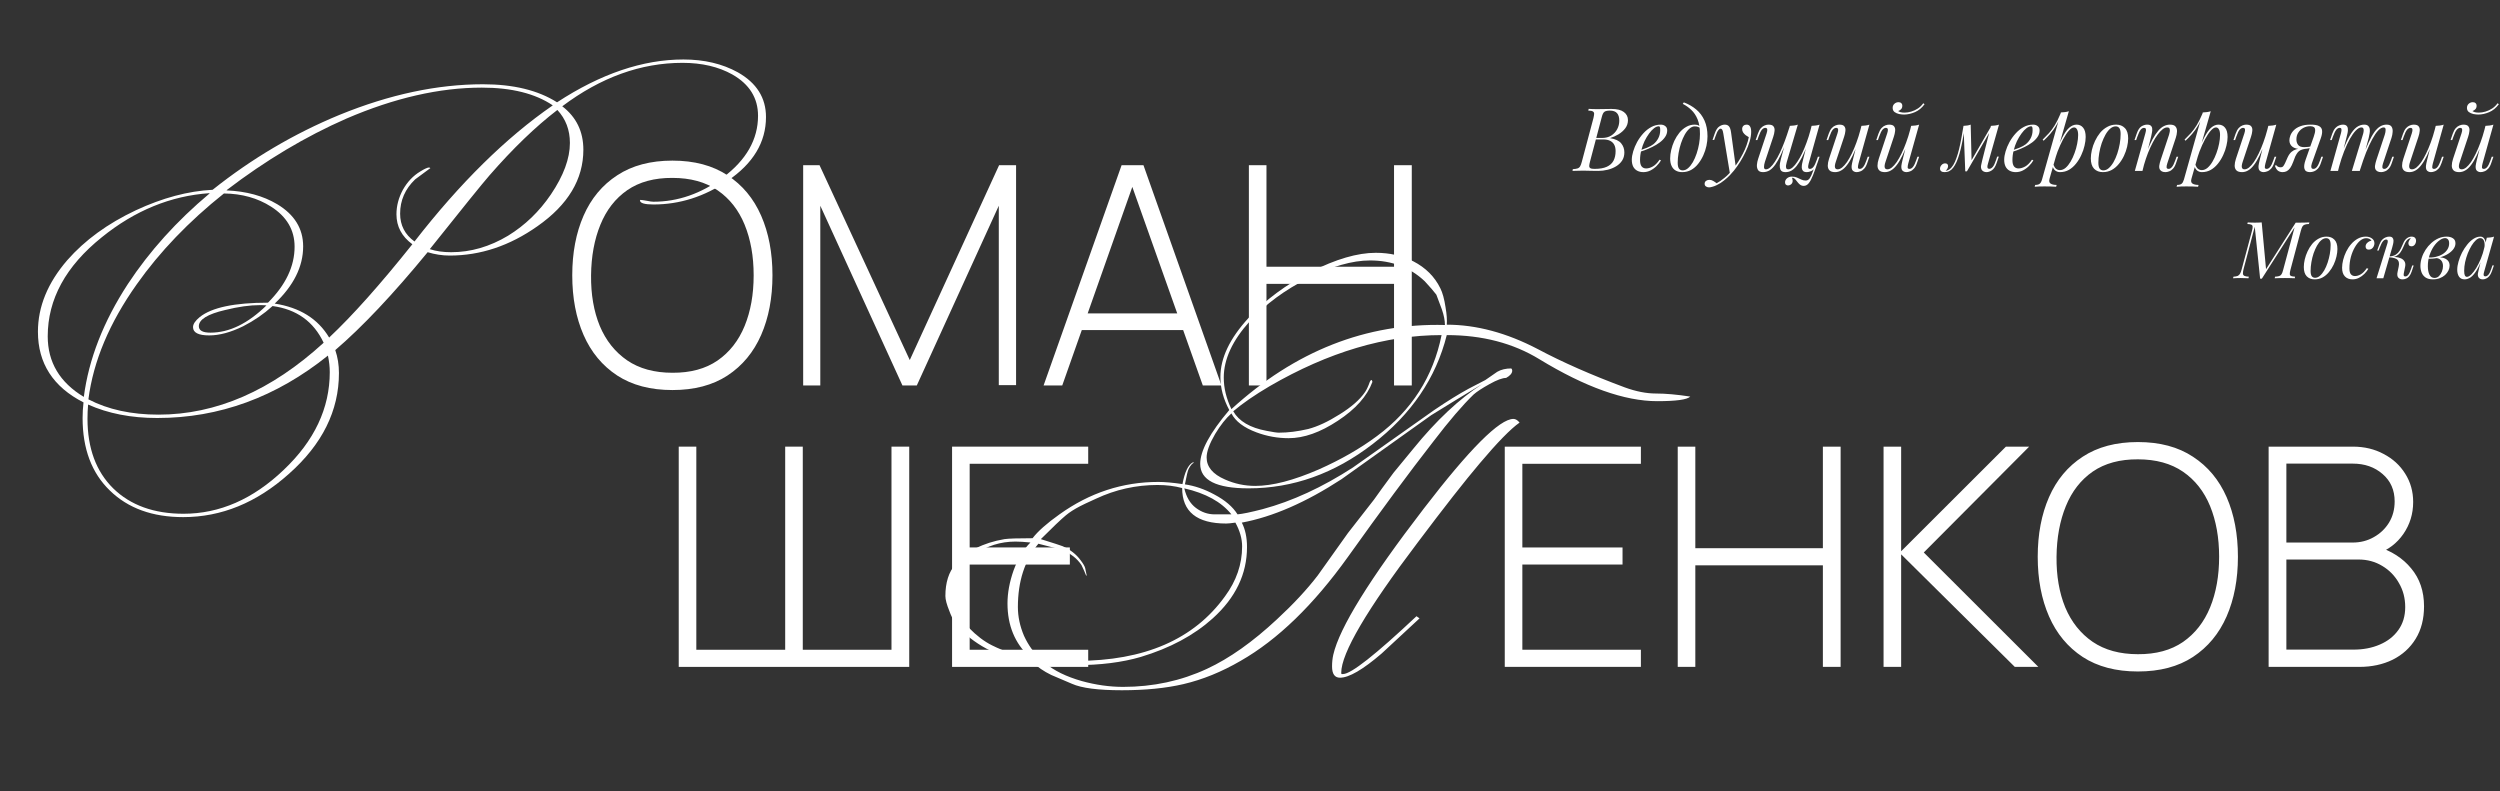
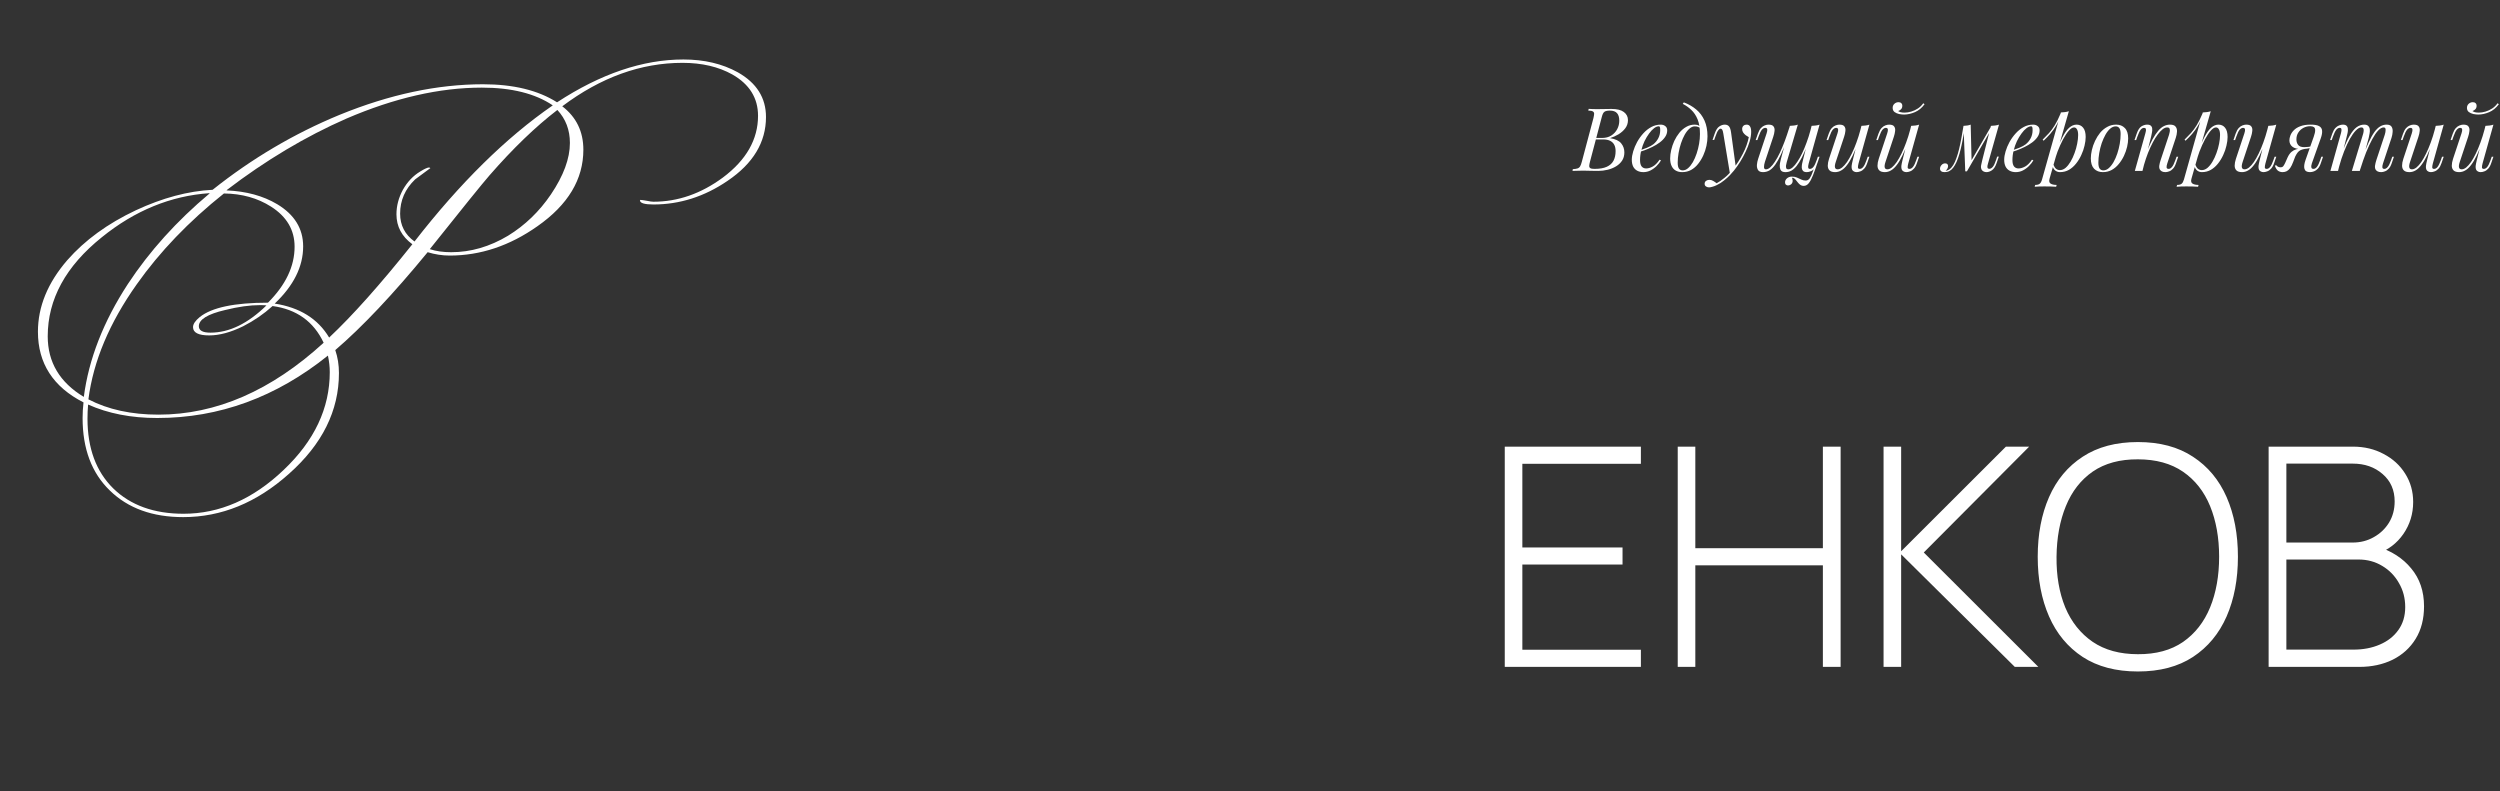
<svg xmlns="http://www.w3.org/2000/svg" width="1141" height="361" viewBox="0 0 1141 361" fill="none">
  <rect x="0" y="0" width="1141" height="361" fill="#333333" stroke="none" />
  <path d="M735.48 49.72C738.013 49.72 739.893 50.187 741.12 51.12C742.373 52.053 743 53.293 743 54.84C743 56.2 742.6 57.427 741.8 58.52C741 59.587 739.973 60.507 738.72 61.28C737.467 62.027 736.16 62.613 734.8 63.04C737.253 63.44 738.96 64.24 739.92 65.44C740.88 66.613 741.36 67.987 741.36 69.56C741.36 71 741.013 72.253 740.32 73.32C739.627 74.36 738.707 75.227 737.56 75.92C736.413 76.613 735.133 77.133 733.72 77.48C732.307 77.827 730.88 78 729.44 78C728.427 78 727.373 77.987 726.28 77.96C725.187 77.907 723.947 77.88 722.56 77.88C721.947 77.88 721.333 77.893 720.72 77.92C720.107 77.92 719.533 77.933 719 77.96C718.493 77.96 718.053 77.973 717.68 78L717.84 77.2C718.747 77.147 719.453 77.04 719.96 76.88C720.467 76.72 720.867 76.4 721.16 75.92C721.453 75.44 721.72 74.72 721.96 73.76L727.24 53.92C727.427 53.12 727.533 52.48 727.56 52C727.587 51.493 727.4 51.12 727 50.88C726.627 50.613 725.92 50.48 724.88 50.48L725.08 49.68C725.453 49.707 725.893 49.733 726.4 49.76C726.907 49.76 727.453 49.773 728.04 49.8C728.653 49.8 729.253 49.8 729.84 49.8C730.773 49.8 731.693 49.787 732.6 49.76C733.533 49.733 734.493 49.72 735.48 49.72ZM727.88 63.64L728.04 62.96H731.16C732.787 62.96 734.187 62.6 735.36 61.88C736.533 61.133 737.44 60.16 738.08 58.96C738.72 57.76 739.04 56.48 739.04 55.12C739.04 53.547 738.693 52.387 738 51.64C737.333 50.867 736.24 50.48 734.72 50.48C733.547 50.48 732.72 50.667 732.24 51.04C731.76 51.387 731.373 52.147 731.08 53.32L725.68 73.76C725.467 74.56 725.347 75.213 725.32 75.72C725.32 76.2 725.493 76.547 725.84 76.76C726.187 76.973 726.813 77.08 727.72 77.08C730.067 77.08 731.933 76.76 733.32 76.12C734.733 75.48 735.76 74.56 736.4 73.36C737.04 72.133 737.36 70.667 737.36 68.96C737.36 67.84 737.16 66.893 736.76 66.12C736.36 65.32 735.733 64.707 734.88 64.28C734.053 63.853 732.973 63.64 731.64 63.64H727.88ZM747.633 68.92C749.127 68.413 750.473 67.92 751.673 67.44C752.9 66.933 753.873 66.4 754.593 65.84C755.553 65.067 756.313 64.133 756.873 63.04C757.433 61.947 757.713 60.747 757.713 59.44C757.713 58.667 757.66 58.173 757.553 57.96C757.447 57.747 757.287 57.64 757.073 57.64C756.407 57.64 755.687 57.933 754.913 58.52C754.14 59.107 753.38 59.92 752.633 60.96C751.887 61.973 751.193 63.133 750.553 64.44C749.94 65.747 749.447 67.147 749.073 68.64C748.7 70.107 748.513 71.573 748.513 73.04C748.513 74.4 748.767 75.387 749.273 76C749.78 76.587 750.447 76.88 751.273 76.88C752.233 76.88 753.247 76.587 754.313 76C755.38 75.413 756.42 74.373 757.433 72.88L758.073 73.2C757.567 74.08 756.9 74.933 756.073 75.76C755.247 76.587 754.313 77.267 753.273 77.8C752.26 78.307 751.18 78.56 750.033 78.56C748.967 78.56 748.033 78.347 747.233 77.92C746.433 77.493 745.82 76.867 745.393 76.04C744.967 75.187 744.753 74.147 744.753 72.92C744.753 71.773 744.967 70.493 745.393 69.08C745.82 67.64 746.42 66.213 747.193 64.8C747.993 63.36 748.94 62.04 750.033 60.84C751.127 59.64 752.34 58.68 753.673 57.96C755.007 57.24 756.433 56.88 757.953 56.88C758.78 56.88 759.473 57.107 760.033 57.56C760.62 57.987 760.913 58.64 760.913 59.52C760.913 60.587 760.593 61.587 759.953 62.52C759.34 63.427 758.513 64.267 757.473 65.04C756.46 65.787 755.353 66.453 754.153 67.04C752.953 67.627 751.78 68.133 750.633 68.56C749.487 68.987 748.473 69.333 747.593 69.6L747.633 68.92ZM775.862 61.16C775.862 58.467 775.502 56.24 774.782 54.48C774.062 52.72 773.102 51.28 771.902 50.16C770.729 49.04 769.435 48.12 768.022 47.4L768.502 46.72C770.635 47.52 772.515 48.6 774.142 49.96C775.769 51.32 777.035 53.013 777.942 55.04C778.849 57.067 779.302 59.467 779.302 62.24C779.302 63.6 779.142 65.04 778.822 66.56C778.502 68.053 778.022 69.507 777.382 70.92C776.742 72.333 775.955 73.627 775.022 74.8C774.115 75.947 773.049 76.867 771.822 77.56C770.595 78.227 769.235 78.56 767.742 78.56C766.649 78.56 765.689 78.333 764.862 77.88C764.035 77.427 763.395 76.733 762.942 75.8C762.489 74.867 762.262 73.693 762.262 72.28C762.262 71.107 762.422 69.827 762.742 68.44C763.062 67.053 763.529 65.68 764.142 64.32C764.782 62.96 765.555 61.72 766.462 60.6C767.369 59.48 768.409 58.587 769.582 57.92C770.755 57.227 772.049 56.88 773.462 56.88C774.315 56.88 774.955 57.04 775.382 57.36C775.809 57.653 776.155 57.947 776.422 58.24L776.142 58.72C775.875 58.373 775.529 58.12 775.102 57.96C774.702 57.773 774.155 57.68 773.462 57.68C772.635 57.68 771.835 58.027 771.062 58.72C770.289 59.387 769.569 60.307 768.902 61.48C768.262 62.627 767.702 63.92 767.222 65.36C766.742 66.8 766.369 68.293 766.102 69.84C765.835 71.387 765.702 72.867 765.702 74.28C765.702 75.48 765.889 76.36 766.262 76.92C766.662 77.48 767.235 77.76 767.982 77.76C768.835 77.76 769.649 77.427 770.422 76.76C771.222 76.067 771.955 75.147 772.622 74C773.289 72.827 773.862 71.52 774.342 70.08C774.822 68.64 775.195 67.16 775.462 65.64C775.729 64.093 775.862 62.6 775.862 61.16ZM792.234 76.4L789.554 79.32L786.514 60.92C786.381 60.093 786.221 59.52 786.034 59.2C785.847 58.88 785.581 58.72 785.234 58.72C784.941 58.72 784.607 58.96 784.234 59.44C783.861 59.893 783.407 60.88 782.874 62.4L782.354 63.88H781.594L782.594 60.96C783.154 59.333 783.847 58.253 784.674 57.72C785.501 57.16 786.341 56.88 787.194 56.88C788.021 56.88 788.661 57.147 789.114 57.68C789.567 58.187 789.887 59.147 790.074 60.56L792.234 76.4ZM783.474 83.64C784.621 83.027 785.834 82.187 787.114 81.12C788.421 80.08 789.767 78.667 791.154 76.88C792.727 74.88 794.154 72.64 795.434 70.16C796.741 67.653 797.647 65.133 798.154 62.6C797.727 62.36 797.261 62.067 796.754 61.72C796.274 61.347 795.874 60.92 795.554 60.44C795.234 59.933 795.087 59.373 795.114 58.76C795.167 58.147 795.381 57.68 795.754 57.36C796.127 57.04 796.594 56.88 797.154 56.88C797.874 56.88 798.394 57.16 798.714 57.72C799.061 58.253 799.234 59.053 799.234 60.12C799.234 61.48 799.007 62.947 798.554 64.52C798.101 66.067 797.487 67.64 796.714 69.24C795.967 70.84 795.127 72.387 794.194 73.88C793.261 75.347 792.314 76.68 791.354 77.88C790.927 78.413 790.341 79.08 789.594 79.88C788.847 80.68 787.954 81.493 786.914 82.32C785.901 83.173 784.754 83.907 783.474 84.52C782.674 84.893 781.981 85.147 781.394 85.28C780.834 85.44 780.367 85.52 779.994 85.52C779.461 85.52 778.994 85.373 778.594 85.08C778.194 84.813 777.994 84.413 777.994 83.88C777.994 83.293 778.221 82.84 778.674 82.52C779.101 82.227 779.594 82.08 780.154 82.08C780.767 82.08 781.341 82.24 781.874 82.56C782.434 82.88 782.967 83.24 783.474 83.64ZM817.852 81.12C817.905 81.28 817.972 81.48 818.052 81.72C818.132 81.96 818.172 82.213 818.172 82.48C818.172 83.173 817.945 83.707 817.492 84.08C817.039 84.453 816.545 84.64 816.012 84.64C815.665 84.64 815.359 84.52 815.092 84.28C814.825 84.067 814.692 83.707 814.692 83.2C814.692 82.533 814.985 81.933 815.572 81.4C816.185 80.867 816.945 80.6 817.852 80.6C818.732 80.6 819.492 80.747 820.132 81.04C820.799 81.333 821.439 81.627 822.052 81.92C822.665 82.24 823.359 82.4 824.132 82.4C824.905 82.4 825.532 82.027 826.012 81.28C826.492 80.56 826.959 79.533 827.412 78.2C827.865 76.893 828.439 75.347 829.132 73.56L829.612 73.92C828.812 76.347 828.092 78.373 827.452 80C826.812 81.627 826.159 82.84 825.492 83.64C824.852 84.44 824.079 84.84 823.172 84.84C822.639 84.84 822.172 84.707 821.772 84.44C821.399 84.2 821.052 83.893 820.732 83.52C820.439 83.173 820.145 82.813 819.852 82.44C819.585 82.067 819.292 81.747 818.972 81.48C818.652 81.24 818.279 81.12 817.852 81.12ZM815.732 63.36C814.692 66.133 813.732 68.493 812.852 70.44C811.972 72.36 811.105 73.92 810.252 75.12C809.399 76.32 808.519 77.2 807.612 77.76C806.705 78.293 805.719 78.56 804.652 78.56C803.532 78.56 802.772 78.24 802.372 77.6C801.972 76.96 801.799 76.173 801.852 75.24C801.932 74.307 802.119 73.4 802.412 72.52L806.292 60.84C806.559 60.013 806.652 59.4 806.572 59C806.492 58.573 806.185 58.36 805.652 58.36C805.145 58.36 804.639 58.64 804.132 59.2C803.652 59.76 803.132 60.84 802.572 62.44L802.052 63.92H801.292L802.292 61C802.692 59.88 803.159 59.027 803.692 58.44C804.252 57.853 804.825 57.453 805.412 57.24C806.025 57 806.599 56.88 807.132 56.88C808.305 56.88 809.079 57.16 809.452 57.72C809.852 58.253 809.999 58.947 809.892 59.8C809.812 60.653 809.612 61.547 809.292 62.48L805.492 73.92C805.225 74.747 805.092 75.52 805.092 76.24C805.092 76.933 805.385 77.28 805.972 77.28C806.612 77.28 807.279 76.973 807.972 76.36C808.665 75.747 809.372 74.88 810.092 73.76C810.839 72.64 811.585 71.293 812.332 69.72C813.079 68.147 813.812 66.4 814.532 64.48C815.252 62.533 815.959 60.453 816.652 58.24L815.732 63.36ZM815.492 73.92C815.332 74.453 815.212 74.987 815.132 75.52C815.079 76.027 815.119 76.453 815.252 76.8C815.412 77.12 815.732 77.28 816.212 77.28C816.825 77.28 817.479 76.987 818.172 76.4C818.865 75.787 819.572 74.933 820.292 73.84C821.039 72.747 821.772 71.453 822.492 69.96C823.212 68.467 823.892 66.827 824.532 65.04C825.199 63.253 825.799 61.36 826.332 59.36L825.012 65.76C824.105 68.16 823.239 70.173 822.412 71.8C821.585 73.427 820.772 74.747 819.972 75.76C819.172 76.747 818.359 77.467 817.532 77.92C816.705 78.347 815.825 78.56 814.892 78.56C814.039 78.56 813.412 78.373 813.012 78C812.639 77.6 812.412 77.093 812.332 76.48C812.252 75.867 812.265 75.213 812.372 74.52C812.505 73.827 812.652 73.16 812.812 72.52L816.892 57.44C817.559 57.413 818.199 57.36 818.812 57.28C819.452 57.2 820.025 57.067 820.532 56.88L815.492 73.92ZM825.492 74.6C825.439 74.813 825.372 75.12 825.292 75.52C825.212 75.92 825.212 76.28 825.292 76.6C825.372 76.92 825.625 77.08 826.052 77.08C826.639 77.08 827.172 76.773 827.652 76.16C828.159 75.52 828.665 74.467 829.172 73L829.692 71.52H830.452L829.452 74.44C829.079 75.56 828.612 76.413 828.052 77C827.519 77.587 826.945 77.987 826.332 78.2C825.745 78.44 825.172 78.56 824.612 78.56C823.812 78.56 823.239 78.373 822.892 78C822.572 77.653 822.385 77.2 822.332 76.64C822.305 76.08 822.345 75.48 822.452 74.84C822.585 74.173 822.732 73.547 822.892 72.96L826.812 57.44C827.479 57.413 828.119 57.36 828.732 57.28C829.372 57.2 829.945 57.067 830.452 56.88L825.492 74.6ZM848.357 64.16C847.397 66.827 846.477 69.08 845.597 70.92C844.717 72.76 843.837 74.24 842.957 75.36C842.103 76.48 841.223 77.293 840.317 77.8C839.437 78.307 838.517 78.56 837.557 78.56C836.383 78.56 835.53 78.293 834.997 77.76C834.463 77.227 834.197 76.507 834.197 75.6C834.197 74.693 834.383 73.667 834.757 72.52L838.637 60.84C838.903 60.04 838.997 59.427 838.917 59C838.837 58.573 838.53 58.36 837.997 58.36C837.49 58.36 836.983 58.64 836.477 59.2C835.997 59.76 835.477 60.84 834.917 62.44L834.397 63.92H833.637L834.637 61C835.037 59.88 835.503 59.027 836.037 58.44C836.597 57.853 837.17 57.453 837.757 57.24C838.37 57 838.943 56.88 839.477 56.88C840.65 56.88 841.423 57.16 841.797 57.72C842.197 58.253 842.343 58.947 842.237 59.8C842.157 60.653 841.957 61.547 841.637 62.48L837.837 73.92C837.09 76.16 837.383 77.28 838.717 77.28C839.357 77.28 840.037 77 840.757 76.44C841.477 75.853 842.21 75.027 842.957 73.96C843.703 72.867 844.437 71.573 845.157 70.08C845.903 68.56 846.61 66.88 847.277 65.04C847.97 63.173 848.597 61.173 849.157 59.04L848.357 64.16ZM848.237 74.6C848.05 75.32 847.957 75.92 847.957 76.4C847.983 76.853 848.263 77.08 848.797 77.08C849.383 77.08 849.917 76.773 850.397 76.16C850.903 75.52 851.41 74.467 851.917 73L852.437 71.52H853.197L852.197 74.44C851.823 75.56 851.357 76.413 850.797 77C850.263 77.587 849.69 77.987 849.077 78.2C848.49 78.44 847.917 78.56 847.357 78.56C846.93 78.56 846.53 78.467 846.157 78.28C845.783 78.093 845.503 77.827 845.317 77.48C845.103 77.027 845.023 76.453 845.077 75.76C845.157 75.067 845.343 74.133 845.637 72.96L849.557 57.44C850.223 57.413 850.863 57.36 851.477 57.28C852.117 57.2 852.69 57.067 853.197 56.88L848.237 74.6ZM871.052 64.16C870.092 66.827 869.172 69.08 868.292 70.92C867.412 72.76 866.532 74.24 865.652 75.36C864.799 76.48 863.919 77.293 863.012 77.8C862.132 78.307 861.212 78.56 860.252 78.56C859.079 78.56 858.225 78.293 857.692 77.76C857.159 77.227 856.892 76.507 856.892 75.6C856.892 74.693 857.079 73.667 857.452 72.52L861.332 60.84C861.599 60.04 861.692 59.427 861.612 59C861.532 58.573 861.225 58.36 860.692 58.36C860.185 58.36 859.679 58.64 859.172 59.2C858.692 59.76 858.172 60.84 857.612 62.44L857.092 63.92H856.332L857.332 61C857.732 59.88 858.199 59.027 858.732 58.44C859.292 57.853 859.865 57.453 860.452 57.24C861.065 57 861.639 56.88 862.172 56.88C863.345 56.88 864.119 57.16 864.492 57.72C864.892 58.253 865.039 58.947 864.932 59.8C864.852 60.653 864.652 61.547 864.332 62.48L860.532 73.92C859.785 76.16 860.079 77.28 861.412 77.28C862.052 77.28 862.732 77 863.452 76.44C864.172 75.853 864.905 75.027 865.652 73.96C866.399 72.867 867.132 71.573 867.852 70.08C868.599 68.56 869.305 66.88 869.972 65.04C870.665 63.173 871.292 61.173 871.852 59.04L871.052 64.16ZM870.932 74.6C870.745 75.32 870.652 75.92 870.652 76.4C870.679 76.853 870.959 77.08 871.492 77.08C872.079 77.08 872.612 76.773 873.092 76.16C873.599 75.52 874.105 74.467 874.612 73L875.132 71.52H875.892L874.892 74.44C874.519 75.56 874.052 76.413 873.492 77C872.959 77.587 872.385 77.987 871.772 78.2C871.185 78.44 870.612 78.56 870.052 78.56C869.625 78.56 869.225 78.467 868.852 78.28C868.479 78.093 868.199 77.827 868.012 77.48C867.799 77.027 867.719 76.453 867.772 75.76C867.852 75.067 868.039 74.133 868.332 72.96L872.252 57.44C872.919 57.413 873.559 57.36 874.172 57.28C874.812 57.2 875.385 57.067 875.892 56.88L870.932 74.6ZM866.332 50.68C866.545 50.867 866.905 51.04 867.412 51.2C867.945 51.333 868.545 51.4 869.212 51.4C870.199 51.4 871.225 51.24 872.292 50.92C873.385 50.6 874.412 50.12 875.372 49.48C876.332 48.84 877.132 48.053 877.772 47.12L878.372 47.56C877.119 49.267 875.639 50.48 873.932 51.2C872.225 51.92 870.585 52.28 869.012 52.28C868.319 52.28 867.559 52.2 866.732 52.04C865.932 51.853 865.239 51.547 864.652 51.12C864.092 50.667 863.812 50.04 863.812 49.24C863.812 48.467 864.079 47.84 864.612 47.36C865.145 46.88 865.772 46.64 866.492 46.64C867.025 46.64 867.439 46.787 867.732 47.08C868.052 47.347 868.212 47.76 868.212 48.32C868.212 48.907 868.039 49.4 867.692 49.8C867.345 50.2 866.892 50.493 866.332 50.68ZM907.344 74.56C907.291 74.8 907.211 75.12 907.104 75.52C907.024 75.893 907.024 76.24 907.104 76.56C907.211 76.88 907.491 77.04 907.944 77.04C908.478 77.04 908.998 76.747 909.504 76.16C910.011 75.573 910.518 74.507 911.024 72.96L911.504 71.48H912.264L911.264 74.4C910.704 76.027 909.984 77.133 909.104 77.72C908.251 78.28 907.438 78.56 906.664 78.56C906.158 78.56 905.718 78.467 905.344 78.28C904.971 78.093 904.678 77.84 904.464 77.52C904.118 76.907 904.024 76.2 904.184 75.4C904.344 74.573 904.531 73.747 904.744 72.92L908.664 57.44C909.304 57.413 909.944 57.36 910.584 57.28C911.224 57.2 911.811 57.067 912.344 56.88L907.344 74.56ZM896.584 58.72C896.238 61.093 895.878 63.227 895.504 65.12C895.131 67.013 894.731 68.693 894.304 70.16C893.878 71.627 893.424 72.893 892.944 73.96C892.464 75 891.958 75.867 891.424 76.56C890.918 77.227 890.358 77.72 889.744 78.04C889.318 78.28 888.891 78.427 888.464 78.48C888.038 78.533 887.691 78.56 887.424 78.56C886.758 78.56 886.264 78.413 885.944 78.12C885.598 77.853 885.424 77.48 885.424 77C885.424 76.387 885.651 75.827 886.104 75.32C886.558 74.813 887.118 74.56 887.784 74.56C888.238 74.56 888.571 74.68 888.784 74.92C888.998 75.133 889.104 75.427 889.104 75.8C889.104 76.173 888.998 76.56 888.784 76.96C888.571 77.333 888.304 77.667 887.984 77.96C888.011 77.96 888.024 77.96 888.024 77.96C888.531 77.907 889.078 77.693 889.664 77.32C890.331 76.867 890.931 76.2 891.464 75.32C891.998 74.44 892.478 73.387 892.904 72.16C893.358 70.907 893.771 69.507 894.144 67.96C894.518 66.413 894.864 64.76 895.184 63C895.531 61.213 895.851 59.36 896.144 57.44L896.584 58.72ZM896.944 78.2L896.144 57.44C896.731 57.413 897.304 57.36 897.864 57.28C898.424 57.2 898.944 57.067 899.424 56.88L899.824 73.36L897.704 78.2H896.944ZM898.104 76.08L908.784 57.6L909.384 58.04L897.704 78.2L898.104 76.08ZM917.594 68.92C919.088 68.413 920.434 67.92 921.634 67.44C922.861 66.933 923.834 66.4 924.554 65.84C925.514 65.067 926.274 64.133 926.834 63.04C927.394 61.947 927.674 60.747 927.674 59.44C927.674 58.667 927.621 58.173 927.514 57.96C927.408 57.747 927.248 57.64 927.034 57.64C926.368 57.64 925.648 57.933 924.874 58.52C924.101 59.107 923.341 59.92 922.594 60.96C921.848 61.973 921.154 63.133 920.514 64.44C919.901 65.747 919.408 67.147 919.034 68.64C918.661 70.107 918.474 71.573 918.474 73.04C918.474 74.4 918.728 75.387 919.234 76C919.741 76.587 920.408 76.88 921.234 76.88C922.194 76.88 923.208 76.587 924.274 76C925.341 75.413 926.381 74.373 927.394 72.88L928.034 73.2C927.528 74.08 926.861 74.933 926.034 75.76C925.208 76.587 924.274 77.267 923.234 77.8C922.221 78.307 921.141 78.56 919.994 78.56C918.928 78.56 917.994 78.347 917.194 77.92C916.394 77.493 915.781 76.867 915.354 76.04C914.928 75.187 914.714 74.147 914.714 72.92C914.714 71.773 914.928 70.493 915.354 69.08C915.781 67.64 916.381 66.213 917.154 64.8C917.954 63.36 918.901 62.04 919.994 60.84C921.088 59.64 922.301 58.68 923.634 57.96C924.968 57.24 926.394 56.88 927.914 56.88C928.741 56.88 929.434 57.107 929.994 57.56C930.581 57.987 930.874 58.64 930.874 59.52C930.874 60.587 930.554 61.587 929.914 62.52C929.301 63.427 928.474 64.267 927.434 65.04C926.421 65.787 925.314 66.453 924.114 67.04C922.914 67.627 921.741 68.133 920.594 68.56C919.448 68.987 918.434 69.333 917.554 69.6L917.594 68.92ZM946.583 58.16C945.889 58.16 945.103 58.653 944.223 59.64C943.369 60.6 942.489 61.92 941.583 63.6C940.703 65.253 939.863 67.12 939.063 69.2C938.289 71.28 937.636 73.44 937.103 75.68L937.823 71.36C938.969 67.867 940.076 65.067 941.143 62.96C942.209 60.827 943.276 59.28 944.343 58.32C945.436 57.36 946.569 56.88 947.743 56.88C948.996 56.88 949.996 57.347 950.743 58.28C951.516 59.213 951.903 60.627 951.903 62.52C951.903 63.72 951.729 65.04 951.383 66.48C951.063 67.92 950.569 69.347 949.903 70.76C949.263 72.173 948.463 73.48 947.503 74.68C946.569 75.853 945.489 76.8 944.263 77.52C943.036 78.213 941.676 78.56 940.183 78.56C939.383 78.56 938.663 78.32 938.023 77.84C937.409 77.36 936.996 76.667 936.783 75.76L937.103 74.96C937.476 75.947 937.903 76.64 938.383 77.04C938.889 77.44 939.476 77.64 940.143 77.64C941.049 77.64 941.916 77.293 942.743 76.6C943.569 75.88 944.329 74.933 945.023 73.76C945.716 72.587 946.316 71.293 946.823 69.88C947.356 68.44 947.756 67.013 948.023 65.6C948.316 64.16 948.463 62.84 948.463 61.64C948.463 60.467 948.289 59.6 947.943 59.04C947.623 58.453 947.169 58.16 946.583 58.16ZM940.583 51.32C941.223 51.293 941.849 51.24 942.463 51.16C943.103 51.08 943.689 50.947 944.223 50.76L935.423 81.52C935.103 82.64 935.263 83.4 935.903 83.8C936.543 84.2 937.463 84.4 938.663 84.4L938.423 85.24C937.889 85.213 937.129 85.173 936.143 85.12C935.183 85.093 934.156 85.08 933.063 85.08C932.236 85.08 931.396 85.093 930.543 85.12C929.689 85.173 929.049 85.213 928.623 85.24L928.863 84.4C929.823 84.4 930.516 84.213 930.943 83.84C931.369 83.493 931.716 82.853 931.983 81.92L940.583 51.32ZM932.263 63.72C933.303 62.707 934.276 61.707 935.183 60.72C936.089 59.707 936.969 58.507 937.823 57.12C938.676 55.733 939.543 53.987 940.423 51.88L940.543 52.52C939.956 54.333 939.249 55.933 938.423 57.32C937.623 58.68 936.743 59.92 935.783 61.04C934.823 62.133 933.796 63.2 932.703 64.24L932.263 63.72ZM965.574 57.68C964.721 57.68 963.894 58.027 963.094 58.72C962.321 59.387 961.601 60.307 960.934 61.48C960.294 62.627 959.721 63.92 959.214 65.36C958.734 66.8 958.361 68.293 958.094 69.84C957.827 71.387 957.694 72.867 957.694 74.28C957.694 75.48 957.881 76.36 958.254 76.92C958.654 77.48 959.227 77.76 959.974 77.76C960.827 77.76 961.641 77.427 962.414 76.76C963.214 76.067 963.947 75.147 964.614 74C965.281 72.827 965.854 71.52 966.334 70.08C966.814 68.64 967.187 67.16 967.454 65.64C967.721 64.093 967.854 62.6 967.854 61.16C967.854 59.933 967.667 59.053 967.294 58.52C966.921 57.96 966.347 57.68 965.574 57.68ZM954.254 72.28C954.254 71.107 954.414 69.827 954.734 68.44C955.054 67.053 955.534 65.68 956.174 64.32C956.814 62.96 957.587 61.72 958.494 60.6C959.427 59.48 960.507 58.587 961.734 57.92C962.961 57.227 964.321 56.88 965.814 56.88C967.467 56.88 968.787 57.4 969.774 58.44C970.787 59.453 971.294 61.027 971.294 63.16C971.294 64.333 971.134 65.613 970.814 67C970.494 68.387 970.014 69.76 969.374 71.12C968.734 72.48 967.947 73.72 967.014 74.84C966.107 75.96 965.041 76.867 963.814 77.56C962.587 78.227 961.227 78.56 959.734 78.56C958.081 78.56 956.747 78.04 955.734 77C954.747 75.96 954.254 74.387 954.254 72.28ZM977.825 78H974.345L979.145 60.84C979.252 60.52 979.332 60.173 979.385 59.8C979.465 59.4 979.452 59.067 979.345 58.8C979.239 58.507 978.972 58.36 978.545 58.36C977.959 58.36 977.439 58.653 976.985 59.24C976.532 59.8 976.025 60.867 975.465 62.44L974.945 63.92H974.185L975.185 61C975.772 59.32 976.492 58.213 977.345 57.68C978.225 57.147 979.092 56.88 979.945 56.88C980.745 56.88 981.319 57.053 981.665 57.4C982.039 57.747 982.239 58.2 982.265 58.76C982.319 59.293 982.279 59.893 982.145 60.56C982.039 61.2 981.905 61.84 981.745 62.48L977.825 78ZM979.665 69.68C980.599 67.28 981.505 65.267 982.385 63.64C983.265 62.013 984.132 60.707 984.985 59.72C985.839 58.707 986.705 57.987 987.585 57.56C988.492 57.107 989.425 56.88 990.385 56.88C991.639 56.88 992.492 57.187 992.945 57.8C993.425 58.387 993.639 59.147 993.585 60.08C993.532 60.987 993.345 61.933 993.025 62.92L989.145 74.6C988.905 75.32 988.799 75.92 988.825 76.4C988.879 76.853 989.199 77.08 989.785 77.08C990.292 77.08 990.785 76.8 991.265 76.24C991.772 75.68 992.305 74.6 992.865 73L993.385 71.52H994.145L993.145 74.44C992.772 75.56 992.305 76.413 991.745 77C991.212 77.587 990.639 77.987 990.025 78.2C989.439 78.44 988.865 78.56 988.305 78.56C987.665 78.56 987.132 78.453 986.705 78.24C986.305 78.027 985.999 77.747 985.785 77.4C985.492 76.92 985.399 76.293 985.505 75.52C985.612 74.747 985.825 73.893 986.145 72.96L989.945 61.52C990.079 61.147 990.185 60.707 990.265 60.2C990.372 59.667 990.359 59.2 990.225 58.8C990.092 58.373 989.705 58.16 989.065 58.16C988.425 58.16 987.745 58.44 987.025 59C986.305 59.56 985.559 60.36 984.785 61.4C984.012 62.413 983.252 63.64 982.505 65.08C981.759 66.493 981.039 68.067 980.345 69.8C979.679 71.507 979.065 73.333 978.505 75.28L979.665 69.68ZM1011.35 58.16C1010.66 58.16 1009.87 58.653 1008.99 59.64C1008.14 60.6 1007.26 61.92 1006.35 63.6C1005.47 65.253 1004.63 67.12 1003.83 69.2C1003.06 71.28 1002.4 73.44 1001.87 75.68L1002.59 71.36C1003.74 67.867 1004.84 65.067 1005.91 62.96C1006.98 60.827 1008.04 59.28 1009.11 58.32C1010.2 57.36 1011.34 56.88 1012.51 56.88C1013.76 56.88 1014.76 57.347 1015.51 58.28C1016.28 59.213 1016.67 60.627 1016.67 62.52C1016.67 63.72 1016.5 65.04 1016.15 66.48C1015.83 67.92 1015.34 69.347 1014.67 70.76C1014.03 72.173 1013.23 73.48 1012.27 74.68C1011.34 75.853 1010.26 76.8 1009.03 77.52C1007.8 78.213 1006.44 78.56 1004.95 78.56C1004.15 78.56 1003.43 78.32 1002.79 77.84C1002.18 77.36 1001.76 76.667 1001.55 75.76L1001.87 74.96C1002.24 75.947 1002.67 76.64 1003.15 77.04C1003.66 77.44 1004.24 77.64 1004.91 77.64C1005.82 77.64 1006.68 77.293 1007.51 76.6C1008.34 75.88 1009.1 74.933 1009.79 73.76C1010.48 72.587 1011.08 71.293 1011.59 69.88C1012.12 68.44 1012.52 67.013 1012.79 65.6C1013.08 64.16 1013.23 62.84 1013.23 61.64C1013.23 60.467 1013.06 59.6 1012.71 59.04C1012.39 58.453 1011.94 58.16 1011.35 58.16ZM1005.35 51.32C1005.99 51.293 1006.62 51.24 1007.23 51.16C1007.87 51.08 1008.46 50.947 1008.99 50.76L1000.19 81.52C999.868 82.64 1000.03 83.4 1000.67 83.8C1001.31 84.2 1002.23 84.4 1003.43 84.4L1003.19 85.24C1002.66 85.213 1001.9 85.173 1000.91 85.12C999.948 85.093 998.922 85.08 997.828 85.08C997.002 85.08 996.162 85.093 995.308 85.12C994.455 85.173 993.815 85.213 993.388 85.24L993.628 84.4C994.588 84.4 995.282 84.213 995.708 83.84C996.135 83.493 996.482 82.853 996.748 81.92L1005.35 51.32ZM997.028 63.72C998.068 62.707 999.042 61.707 999.948 60.72C1000.86 59.707 1001.74 58.507 1002.59 57.12C1003.44 55.733 1004.31 53.987 1005.19 51.88L1005.31 52.52C1004.72 54.333 1004.02 55.933 1003.19 57.32C1002.39 58.68 1001.51 59.92 1000.55 61.04C999.588 62.133 998.562 63.2 997.468 64.24L997.028 63.72ZM1034.06 64.16C1033.1 66.827 1032.18 69.08 1031.3 70.92C1030.42 72.76 1029.54 74.24 1028.66 75.36C1027.81 76.48 1026.93 77.293 1026.02 77.8C1025.14 78.307 1024.22 78.56 1023.26 78.56C1022.09 78.56 1021.23 78.293 1020.7 77.76C1020.17 77.227 1019.9 76.507 1019.9 75.6C1019.9 74.693 1020.09 73.667 1020.46 72.52L1024.34 60.84C1024.61 60.04 1024.7 59.427 1024.62 59C1024.54 58.573 1024.23 58.36 1023.7 58.36C1023.19 58.36 1022.69 58.64 1022.18 59.2C1021.7 59.76 1021.18 60.84 1020.62 62.44L1020.1 63.92H1019.34L1020.34 61C1020.74 59.88 1021.21 59.027 1021.74 58.44C1022.3 57.853 1022.87 57.453 1023.46 57.24C1024.07 57 1024.65 56.88 1025.18 56.88C1026.35 56.88 1027.13 57.16 1027.5 57.72C1027.9 58.253 1028.05 58.947 1027.94 59.8C1027.86 60.653 1027.66 61.547 1027.34 62.48L1023.54 73.92C1022.79 76.16 1023.09 77.28 1024.42 77.28C1025.06 77.28 1025.74 77 1026.46 76.44C1027.18 75.853 1027.91 75.027 1028.66 73.96C1029.41 72.867 1030.14 71.573 1030.86 70.08C1031.61 68.56 1032.31 66.88 1032.98 65.04C1033.67 63.173 1034.3 61.173 1034.86 59.04L1034.06 64.16ZM1033.94 74.6C1033.75 75.32 1033.66 75.92 1033.66 76.4C1033.69 76.853 1033.97 77.08 1034.5 77.08C1035.09 77.08 1035.62 76.773 1036.1 76.16C1036.61 75.52 1037.11 74.467 1037.62 73L1038.14 71.52H1038.9L1037.9 74.44C1037.53 75.56 1037.06 76.413 1036.5 77C1035.97 77.587 1035.39 77.987 1034.78 78.2C1034.19 78.44 1033.62 78.56 1033.06 78.56C1032.63 78.56 1032.23 78.467 1031.86 78.28C1031.49 78.093 1031.21 77.827 1031.02 77.48C1030.81 77.027 1030.73 76.453 1030.78 75.76C1030.86 75.067 1031.05 74.133 1031.34 72.96L1035.26 57.44C1035.93 57.413 1036.57 57.36 1037.18 57.28C1037.82 57.2 1038.39 57.067 1038.9 56.88L1033.94 74.6ZM1056 62.36C1056.45 61.08 1056.66 60.107 1056.64 59.44C1056.64 58.747 1056.44 58.267 1056.04 58C1055.64 57.733 1055.09 57.6 1054.4 57.6C1053.28 57.6 1052.24 57.853 1051.28 58.36C1050.32 58.867 1049.54 59.573 1048.96 60.48C1048.37 61.36 1048.08 62.413 1048.08 63.64C1048.08 64.627 1048.34 65.467 1048.88 66.16C1049.41 66.827 1050.33 67.16 1051.64 67.16C1052.14 67.16 1052.77 67.12 1053.52 67.04C1054.29 66.933 1054.9 66.827 1055.36 66.72L1055.48 67.2C1054.73 67.493 1053.88 67.707 1052.92 67.84C1051.98 67.973 1051.1 68.04 1050.28 68.04C1048.52 68.04 1047.17 67.68 1046.24 66.96C1045.33 66.24 1044.88 65.267 1044.88 64.04C1044.88 63.4 1045.02 62.68 1045.32 61.88C1045.61 61.053 1046.12 60.267 1046.84 59.52C1047.56 58.747 1048.54 58.12 1049.8 57.64C1051.08 57.133 1052.69 56.88 1054.64 56.88C1056.37 56.88 1057.64 57.107 1058.44 57.56C1059.26 58.013 1059.72 58.693 1059.8 59.6C1059.9 60.507 1059.72 61.64 1059.24 63L1055.12 74.6C1055.01 74.893 1054.93 75.24 1054.88 75.64C1054.82 76.04 1054.86 76.387 1055 76.68C1055.13 76.947 1055.42 77.08 1055.88 77.08C1056.44 77.08 1056.96 76.773 1057.44 76.16C1057.94 75.52 1058.45 74.467 1058.96 73L1059.48 71.52H1060.24L1059.24 74.44C1058.89 75.507 1058.44 76.347 1057.88 76.96C1057.34 77.547 1056.76 77.96 1056.12 78.2C1055.5 78.44 1054.89 78.56 1054.28 78.56C1052.89 78.56 1052.05 78.067 1051.76 77.08C1051.46 76.093 1051.64 74.707 1052.28 72.92L1056 62.36ZM1038.79 75.32C1039.03 75.667 1039.35 75.933 1039.75 76.12C1040.13 76.28 1040.47 76.36 1040.79 76.36C1041.41 76.36 1041.85 76.173 1042.12 75.8C1042.41 75.4 1042.69 74.907 1042.96 74.32L1044.08 71.8C1044.61 70.68 1045.2 69.853 1045.84 69.32C1046.5 68.76 1047.21 68.373 1047.96 68.16C1048.7 67.947 1049.46 67.813 1050.24 67.76C1050.93 67.707 1051.64 67.627 1052.36 67.52C1053.1 67.413 1053.82 67.307 1054.52 67.2L1054.36 67.56C1053.29 67.72 1052.4 67.867 1051.68 68C1050.98 68.133 1050.4 68.32 1049.92 68.56C1049.46 68.773 1049.05 69.107 1048.68 69.56C1048.33 69.987 1047.96 70.6 1047.56 71.4L1046.6 73.92C1046.17 75.067 1045.72 75.987 1045.24 76.68C1044.76 77.347 1044.24 77.827 1043.68 78.12C1043.12 78.413 1042.49 78.56 1041.8 78.56C1040.97 78.56 1040.26 78.347 1039.67 77.92C1039.09 77.467 1038.62 76.72 1038.27 75.68L1038.79 75.32ZM1067.08 78H1063.6L1068.4 60.84C1068.48 60.6 1068.55 60.293 1068.6 59.92C1068.68 59.52 1068.68 59.16 1068.6 58.84C1068.52 58.52 1068.27 58.36 1067.84 58.36C1067.26 58.36 1066.72 58.667 1066.24 59.28C1065.76 59.893 1065.26 60.947 1064.72 62.44L1064.2 63.92H1063.44L1064.44 61C1064.84 59.88 1065.31 59.027 1065.84 58.44C1066.4 57.853 1066.98 57.453 1067.56 57.24C1068.18 57 1068.75 56.88 1069.28 56.88C1070.08 56.88 1070.66 57.067 1071 57.44C1071.35 57.787 1071.54 58.253 1071.56 58.84C1071.62 59.4 1071.58 60 1071.44 60.64C1071.31 61.28 1071.16 61.893 1071 62.48L1067.08 78ZM1078.4 61.52C1078.59 60.96 1078.71 60.427 1078.76 59.92C1078.84 59.413 1078.8 59 1078.64 58.68C1078.51 58.333 1078.19 58.16 1077.68 58.16C1076.94 58.16 1076.11 58.627 1075.2 59.56C1074.32 60.467 1073.42 61.747 1072.48 63.4C1071.58 65.027 1070.7 66.933 1069.84 69.12C1068.99 71.28 1068.23 73.6 1067.56 76.08L1068.88 69.68C1070.11 66.48 1071.26 63.947 1072.32 62.08C1073.39 60.213 1074.46 58.88 1075.52 58.08C1076.62 57.28 1077.78 56.88 1079 56.88C1079.86 56.88 1080.47 57.08 1080.84 57.48C1081.24 57.853 1081.48 58.347 1081.56 58.96C1081.64 59.573 1081.62 60.227 1081.48 60.92C1081.38 61.613 1081.24 62.28 1081.08 62.92L1077 78H1073.4L1078.4 61.52ZM1088.4 61.52C1088.67 60.693 1088.8 59.933 1088.8 59.24C1088.8 58.52 1088.51 58.16 1087.92 58.16C1087.12 58.16 1086.28 58.627 1085.4 59.56C1084.52 60.493 1083.62 61.827 1082.68 63.56C1081.75 65.267 1080.82 67.28 1079.88 69.6C1078.98 71.893 1078.1 74.427 1077.24 77.2L1078.16 72.08C1079.2 69.307 1080.16 66.96 1081.04 65.04C1081.92 63.093 1082.79 61.52 1083.64 60.32C1084.5 59.12 1085.38 58.253 1086.28 57.72C1087.19 57.16 1088.18 56.88 1089.24 56.88C1090.36 56.88 1091.12 57.2 1091.52 57.84C1091.92 58.48 1092.08 59.267 1092 60.2C1091.95 61.107 1091.78 62.013 1091.48 62.92L1087.6 74.6C1087.34 75.427 1087.24 76.053 1087.32 76.48C1087.4 76.88 1087.71 77.08 1088.24 77.08C1088.75 77.08 1089.24 76.8 1089.72 76.24C1090.23 75.68 1090.76 74.6 1091.32 73L1091.84 71.52H1092.6L1091.6 74.44C1091.23 75.56 1090.76 76.413 1090.2 77C1089.67 77.587 1089.1 77.987 1088.48 78.2C1087.9 78.44 1087.32 78.56 1086.76 78.56C1086.1 78.56 1085.56 78.453 1085.16 78.24C1084.79 78.053 1084.5 77.8 1084.28 77.48C1083.96 76.973 1083.86 76.347 1083.96 75.6C1084.07 74.827 1084.28 73.947 1084.6 72.96L1088.4 61.52ZM1110.47 64.16C1109.51 66.827 1108.59 69.08 1107.71 70.92C1106.83 72.76 1105.95 74.24 1105.07 75.36C1104.21 76.48 1103.33 77.293 1102.43 77.8C1101.55 78.307 1100.63 78.56 1099.67 78.56C1098.49 78.56 1097.64 78.293 1097.11 77.76C1096.57 77.227 1096.31 76.507 1096.31 75.6C1096.31 74.693 1096.49 73.667 1096.87 72.52L1100.75 60.84C1101.01 60.04 1101.11 59.427 1101.03 59C1100.95 58.573 1100.64 58.36 1100.11 58.36C1099.6 58.36 1099.09 58.64 1098.59 59.2C1098.11 59.76 1097.59 60.84 1097.03 62.44L1096.51 63.92H1095.75L1096.75 61C1097.15 59.88 1097.61 59.027 1098.15 58.44C1098.71 57.853 1099.28 57.453 1099.87 57.24C1100.48 57 1101.05 56.88 1101.59 56.88C1102.76 56.88 1103.53 57.16 1103.91 57.72C1104.31 58.253 1104.45 58.947 1104.35 59.8C1104.27 60.653 1104.07 61.547 1103.75 62.48L1099.95 73.92C1099.2 76.16 1099.49 77.28 1100.83 77.28C1101.47 77.28 1102.15 77 1102.87 76.44C1103.59 75.853 1104.32 75.027 1105.07 73.96C1105.81 72.867 1106.55 71.573 1107.27 70.08C1108.01 68.56 1108.72 66.88 1109.39 65.04C1110.08 63.173 1110.71 61.173 1111.27 59.04L1110.47 64.16ZM1110.35 74.6C1110.16 75.32 1110.07 75.92 1110.07 76.4C1110.09 76.853 1110.37 77.08 1110.91 77.08C1111.49 77.08 1112.03 76.773 1112.51 76.16C1113.01 75.52 1113.52 74.467 1114.03 73L1114.55 71.52H1115.31L1114.31 74.44C1113.93 75.56 1113.47 76.413 1112.91 77C1112.37 77.587 1111.8 77.987 1111.19 78.2C1110.6 78.44 1110.03 78.56 1109.47 78.56C1109.04 78.56 1108.64 78.467 1108.27 78.28C1107.89 78.093 1107.61 77.827 1107.43 77.48C1107.21 77.027 1107.13 76.453 1107.19 75.76C1107.27 75.067 1107.45 74.133 1107.75 72.96L1111.67 57.44C1112.33 57.413 1112.97 57.36 1113.59 57.28C1114.23 57.2 1114.8 57.067 1115.31 56.88L1110.35 74.6ZM1133.16 64.16C1132.2 66.827 1131.28 69.08 1130.4 70.92C1129.52 72.76 1128.64 74.24 1127.76 75.36C1126.91 76.48 1126.03 77.293 1125.12 77.8C1124.24 78.307 1123.32 78.56 1122.36 78.56C1121.19 78.56 1120.33 78.293 1119.8 77.76C1119.27 77.227 1119 76.507 1119 75.6C1119 74.693 1119.19 73.667 1119.56 72.52L1123.44 60.84C1123.71 60.04 1123.8 59.427 1123.72 59C1123.64 58.573 1123.33 58.36 1122.8 58.36C1122.29 58.36 1121.79 58.64 1121.28 59.2C1120.8 59.76 1120.28 60.84 1119.72 62.44L1119.2 63.92H1118.44L1119.44 61C1119.84 59.88 1120.31 59.027 1120.84 58.44C1121.4 57.853 1121.97 57.453 1122.56 57.24C1123.17 57 1123.75 56.88 1124.28 56.88C1125.45 56.88 1126.23 57.16 1126.6 57.72C1127 58.253 1127.15 58.947 1127.04 59.8C1126.96 60.653 1126.76 61.547 1126.44 62.48L1122.64 73.92C1121.89 76.16 1122.19 77.28 1123.52 77.28C1124.16 77.28 1124.84 77 1125.56 76.44C1126.28 75.853 1127.01 75.027 1127.76 73.96C1128.51 72.867 1129.24 71.573 1129.96 70.08C1130.71 68.56 1131.41 66.88 1132.08 65.04C1132.77 63.173 1133.4 61.173 1133.96 59.04L1133.16 64.16ZM1133.04 74.6C1132.85 75.32 1132.76 75.92 1132.76 76.4C1132.79 76.853 1133.07 77.08 1133.6 77.08C1134.19 77.08 1134.72 76.773 1135.2 76.16C1135.71 75.52 1136.21 74.467 1136.72 73L1137.24 71.52H1138L1137 74.44C1136.63 75.56 1136.16 76.413 1135.6 77C1135.07 77.587 1134.49 77.987 1133.88 78.2C1133.29 78.44 1132.72 78.56 1132.16 78.56C1131.73 78.56 1131.33 78.467 1130.96 78.28C1130.59 78.093 1130.31 77.827 1130.12 77.48C1129.91 77.027 1129.83 76.453 1129.88 75.76C1129.96 75.067 1130.15 74.133 1130.44 72.96L1134.36 57.44C1135.03 57.413 1135.67 57.36 1136.28 57.28C1136.92 57.2 1137.49 57.067 1138 56.88L1133.04 74.6ZM1128.44 50.68C1128.65 50.867 1129.01 51.04 1129.52 51.2C1130.05 51.333 1130.65 51.4 1131.32 51.4C1132.31 51.4 1133.33 51.24 1134.4 50.92C1135.49 50.6 1136.52 50.12 1137.48 49.48C1138.44 48.84 1139.24 48.053 1139.88 47.12L1140.48 47.56C1139.23 49.267 1137.75 50.48 1136.04 51.2C1134.33 51.92 1132.69 52.28 1131.12 52.28C1130.43 52.28 1129.67 52.2 1128.84 52.04C1128.04 51.853 1127.35 51.547 1126.76 51.12C1126.2 50.667 1125.92 50.04 1125.92 49.24C1125.92 48.467 1126.19 47.84 1126.72 47.36C1127.25 46.88 1127.88 46.64 1128.6 46.64C1129.13 46.64 1129.55 46.787 1129.84 47.08C1130.16 47.347 1130.32 47.76 1130.32 48.32C1130.32 48.907 1130.15 49.4 1129.8 49.8C1129.45 50.2 1129 50.493 1128.44 50.68Z" fill="white" />
-   <path d="M1047.76 101.62H1049.49C1050.33 101.62 1051.14 101.608 1051.93 101.584C1052.73 101.56 1053.41 101.536 1053.99 101.512L1053.81 102.232C1052.99 102.256 1052.35 102.352 1051.9 102.52C1051.44 102.664 1051.08 102.952 1050.82 103.384C1050.58 103.792 1050.34 104.44 1050.1 105.328L1045.35 123.184C1045.13 124.048 1045.03 124.696 1045.06 125.128C1045.11 125.56 1045.32 125.848 1045.71 125.992C1046.09 126.136 1046.68 126.232 1047.47 126.28L1047.33 127C1046.77 126.952 1046.1 126.928 1045.31 126.928C1044.52 126.904 1043.7 126.892 1042.86 126.892C1041.93 126.892 1041.04 126.904 1040.2 126.928C1039.36 126.928 1038.69 126.952 1038.18 127L1038.33 126.28C1039.17 126.232 1039.8 126.136 1040.23 125.992C1040.69 125.848 1041.05 125.56 1041.31 125.128C1041.58 124.696 1041.82 124.048 1042.03 123.184L1047.25 103.78L1032.31 127.18H1031.52L1029.07 103.492L1023.96 122.824C1023.75 123.688 1023.65 124.372 1023.67 124.876C1023.7 125.356 1023.93 125.704 1024.36 125.92C1024.79 126.112 1025.46 126.232 1026.37 126.28L1026.19 127C1025.93 126.976 1025.58 126.964 1025.15 126.964C1024.74 126.94 1024.31 126.928 1023.85 126.928C1023.4 126.904 1022.97 126.892 1022.56 126.892C1021.96 126.892 1021.35 126.904 1020.72 126.928C1020.1 126.928 1019.58 126.952 1019.17 127L1019.35 126.28C1020.19 126.232 1020.84 126.112 1021.3 125.92C1021.75 125.704 1022.11 125.356 1022.38 124.876C1022.67 124.372 1022.92 123.688 1023.13 122.824L1027.81 105.328C1028.05 104.44 1028.15 103.792 1028.1 103.384C1028.05 102.952 1027.84 102.664 1027.45 102.52C1027.09 102.352 1026.51 102.256 1025.69 102.232L1025.87 101.512C1026.25 101.536 1026.72 101.56 1027.27 101.584C1027.85 101.608 1028.45 101.62 1029.07 101.62C1029.63 101.62 1030.19 101.608 1030.77 101.584C1031.34 101.56 1031.83 101.536 1032.24 101.512L1034.22 122.86L1047.76 101.62ZM1061.65 108.712C1060.88 108.712 1060.14 109.024 1059.42 109.648C1058.72 110.248 1058.07 111.076 1057.47 112.132C1056.9 113.164 1056.38 114.328 1055.92 115.624C1055.49 116.92 1055.16 118.264 1054.92 119.656C1054.68 121.048 1054.56 122.38 1054.56 123.652C1054.56 124.732 1054.72 125.524 1055.06 126.028C1055.42 126.532 1055.94 126.784 1056.61 126.784C1057.38 126.784 1058.11 126.484 1058.8 125.884C1059.52 125.26 1060.18 124.432 1060.78 123.4C1061.38 122.344 1061.9 121.168 1062.33 119.872C1062.76 118.576 1063.1 117.244 1063.34 115.876C1063.58 114.484 1063.7 113.14 1063.7 111.844C1063.7 110.74 1063.53 109.948 1063.2 109.468C1062.86 108.964 1062.34 108.712 1061.65 108.712ZM1051.46 121.852C1051.46 120.796 1051.6 119.644 1051.89 118.396C1052.18 117.148 1052.61 115.912 1053.19 114.688C1053.76 113.464 1054.46 112.348 1055.28 111.34C1056.12 110.332 1057.09 109.528 1058.19 108.928C1059.3 108.304 1060.52 107.992 1061.86 107.992C1063.35 107.992 1064.54 108.46 1065.43 109.396C1066.34 110.308 1066.8 111.724 1066.8 113.644C1066.8 114.7 1066.65 115.852 1066.36 117.1C1066.08 118.348 1065.64 119.584 1065.07 120.808C1064.49 122.032 1063.78 123.148 1062.94 124.156C1062.13 125.164 1061.17 125.98 1060.06 126.604C1058.96 127.204 1057.74 127.504 1056.39 127.504C1054.9 127.504 1053.7 127.036 1052.79 126.1C1051.9 125.164 1051.46 123.748 1051.46 121.852ZM1079.91 108.712C1079 108.712 1078.09 109.084 1077.17 109.828C1076.29 110.572 1075.47 111.592 1074.73 112.888C1073.98 114.184 1073.38 115.66 1072.93 117.316C1072.49 118.972 1072.28 120.712 1072.28 122.536C1072.28 123.76 1072.51 124.648 1072.96 125.2C1073.44 125.728 1074.05 125.992 1074.8 125.992C1075.66 125.992 1076.55 125.728 1077.46 125.2C1078.37 124.672 1079.29 123.736 1080.2 122.392L1080.92 122.68C1080.46 123.472 1079.86 124.24 1079.12 124.984C1078.37 125.728 1077.53 126.34 1076.6 126.82C1075.69 127.276 1074.71 127.504 1073.68 127.504C1072.24 127.504 1071.09 127.06 1070.23 126.172C1069.36 125.284 1068.93 123.964 1068.93 122.212C1068.93 121.108 1069.09 119.92 1069.4 118.648C1069.73 117.352 1070.2 116.08 1070.8 114.832C1071.43 113.56 1072.18 112.42 1073.07 111.412C1073.96 110.38 1074.97 109.552 1076.09 108.928C1077.22 108.304 1078.46 107.992 1079.8 107.992C1080.86 107.992 1081.77 108.268 1082.54 108.82C1083.31 109.348 1083.69 110.092 1083.69 111.052C1083.69 111.508 1083.58 111.964 1083.37 112.42C1083.17 112.852 1082.89 113.212 1082.5 113.5C1082.12 113.788 1081.66 113.932 1081.13 113.932C1080.63 113.932 1080.26 113.8 1080.02 113.536C1079.78 113.248 1079.66 112.912 1079.66 112.528C1079.66 111.832 1079.93 111.244 1080.49 110.764C1081.04 110.26 1081.66 109.948 1082.36 109.828C1082.12 109.492 1081.81 109.228 1081.42 109.036C1081.04 108.82 1080.53 108.712 1079.91 108.712ZM1097.1 124.696C1097.01 125.224 1097.01 125.608 1097.1 125.848C1097.2 126.064 1097.44 126.172 1097.82 126.172C1098.3 126.172 1098.75 125.908 1099.16 125.38C1099.59 124.828 1100.03 123.868 1100.49 122.5L1100.92 121.168H1101.6L1100.74 123.796C1100.43 124.756 1100.04 125.512 1099.59 126.064C1099.16 126.592 1098.66 126.964 1098.11 127.18C1097.58 127.396 1097.03 127.504 1096.46 127.504C1095.69 127.504 1095.06 127.24 1094.58 126.712C1094.1 126.16 1094 125.284 1094.26 124.084L1094.76 121.708C1095.05 120.316 1094.9 119.296 1094.3 118.648C1093.72 117.976 1092.42 117.568 1090.41 117.424V117.28C1091.32 117.208 1092.24 117.208 1093.18 117.28C1094.14 117.352 1094.99 117.556 1095.74 117.892C1096.48 118.204 1097.04 118.684 1097.43 119.332C1097.81 119.956 1097.9 120.784 1097.68 121.816L1097.1 124.696ZM1100.27 108.748C1099.98 108.748 1099.73 108.796 1099.52 108.892C1099.32 108.988 1099.13 109.108 1098.94 109.252C1098.48 109.612 1098.09 110.128 1097.75 110.8C1097.44 111.472 1097.12 112.192 1096.78 112.96C1096.47 113.704 1096.07 114.424 1095.59 115.12C1095.14 115.792 1094.52 116.344 1093.76 116.776C1093.01 117.208 1092.04 117.412 1090.84 117.388L1090.48 117.424L1090.55 117.028C1091.73 116.956 1092.68 116.692 1093.4 116.236C1094.12 115.78 1094.69 115.216 1095.12 114.544C1095.56 113.872 1095.92 113.176 1096.2 112.456C1096.52 111.712 1096.83 111.016 1097.14 110.368C1097.48 109.72 1097.9 109.204 1098.4 108.82C1098.83 108.484 1099.22 108.268 1099.55 108.172C1099.91 108.052 1100.25 107.992 1100.56 107.992C1101.4 107.992 1101.98 108.208 1102.29 108.64C1102.6 109.048 1102.73 109.54 1102.68 110.116C1102.66 110.404 1102.58 110.728 1102.43 111.088C1102.29 111.448 1102.06 111.76 1101.75 112.024C1101.46 112.288 1101.08 112.42 1100.6 112.42C1100.07 112.42 1099.7 112.264 1099.48 111.952C1099.26 111.616 1099.17 111.256 1099.19 110.872C1099.22 110.536 1099.34 110.176 1099.55 109.792C1099.77 109.384 1100.03 109.036 1100.34 108.748C1100.32 108.748 1100.31 108.748 1100.31 108.748C1100.31 108.748 1100.3 108.748 1100.27 108.748ZM1087.74 127H1084.65L1089.47 111.556C1089.57 111.316 1089.65 111.028 1089.72 110.692C1089.8 110.332 1089.8 110.02 1089.72 109.756C1089.65 109.468 1089.42 109.324 1089.04 109.324C1088.51 109.324 1088.02 109.6 1087.56 110.152C1087.11 110.704 1086.63 111.652 1086.12 112.996L1085.62 114.328H1084.94L1085.91 111.7C1086.29 110.692 1086.74 109.924 1087.24 109.396C1087.77 108.868 1088.31 108.508 1088.86 108.316C1089.41 108.1 1089.93 107.992 1090.41 107.992C1091.13 107.992 1091.63 108.16 1091.92 108.496C1092.21 108.808 1092.36 109.216 1092.39 109.72C1092.41 110.224 1092.35 110.776 1092.21 111.376C1092.06 111.952 1091.92 112.504 1091.78 113.032L1087.74 127ZM1111.09 126.856C1111.88 126.856 1112.57 126.58 1113.14 126.028C1113.72 125.452 1114.16 124.756 1114.48 123.94C1114.81 123.1 1114.98 122.272 1114.98 121.456C1114.98 120.304 1114.68 119.416 1114.08 118.792C1113.48 118.144 1112.7 117.808 1111.74 117.784L1111.52 117.568C1112.58 117.376 1113.6 117.376 1114.58 117.568C1115.59 117.76 1116.41 118.156 1117.03 118.756C1117.68 119.356 1118 120.184 1118 121.24C1118 121.984 1117.82 122.728 1117.46 123.472C1117.1 124.216 1116.59 124.9 1115.92 125.524C1115.24 126.124 1114.44 126.604 1113.5 126.964C1112.59 127.324 1111.57 127.504 1110.44 127.504C1109 127.504 1107.86 127.216 1107.02 126.64C1106.18 126.064 1105.58 125.308 1105.22 124.372C1104.86 123.436 1104.68 122.44 1104.68 121.384C1104.68 120.136 1104.89 118.888 1105.3 117.64C1105.7 116.368 1106.28 115.156 1107.02 114.004C1107.77 112.852 1108.63 111.832 1109.62 110.944C1110.62 110.032 1111.72 109.312 1112.89 108.784C1114.07 108.256 1115.3 107.992 1116.6 107.992C1117.8 107.992 1118.77 108.244 1119.52 108.748C1120.28 109.228 1120.67 109.996 1120.67 111.052C1120.67 112.084 1120.28 113.056 1119.52 113.968C1118.77 114.856 1117.78 115.636 1116.53 116.308C1115.28 116.956 1113.9 117.436 1112.39 117.748C1110.88 118.06 1109.36 118.156 1107.85 118.036L1108.07 117.46C1109.29 117.58 1110.48 117.508 1111.63 117.244C1112.81 116.98 1113.85 116.572 1114.76 116.02C1115.7 115.444 1116.43 114.736 1116.96 113.896C1117.51 113.056 1117.79 112.12 1117.79 111.088C1117.79 110.224 1117.61 109.612 1117.25 109.252C1116.89 108.868 1116.44 108.676 1115.92 108.676C1115.15 108.676 1114.31 109.012 1113.4 109.684C1112.48 110.332 1111.62 111.244 1110.8 112.42C1110.01 113.596 1109.35 114.964 1108.82 116.524C1108.32 118.06 1108.07 119.704 1108.07 121.456C1108.07 123.04 1108.31 124.336 1108.79 125.344C1109.29 126.352 1110.06 126.856 1111.09 126.856ZM1125.91 126.352C1126.48 126.352 1127.14 125.992 1127.89 125.272C1128.63 124.528 1129.39 123.532 1130.16 122.284C1130.92 121.036 1131.63 119.62 1132.28 118.036C1132.93 116.452 1133.44 114.808 1133.83 113.104L1133.22 116.992C1132.3 119.536 1131.39 121.588 1130.48 123.148C1129.57 124.684 1128.64 125.8 1127.71 126.496C1126.77 127.168 1125.82 127.504 1124.86 127.504C1123.74 127.504 1122.88 127.096 1122.31 126.28C1121.76 125.464 1121.48 124.42 1121.48 123.148C1121.48 121.996 1121.67 120.748 1122.06 119.404C1122.44 118.036 1122.97 116.68 1123.64 115.336C1124.34 113.992 1125.13 112.768 1126.02 111.664C1126.9 110.56 1127.86 109.672 1128.9 109C1129.95 108.328 1131.02 107.992 1132.1 107.992C1132.94 107.992 1133.58 108.412 1134.01 109.252C1134.46 110.068 1134.56 111.22 1134.3 112.708L1133.9 112.924C1134.07 111.652 1133.98 110.632 1133.65 109.864C1133.31 109.072 1132.76 108.676 1131.99 108.676C1131.37 108.676 1130.71 108.988 1130.01 109.612C1129.34 110.212 1128.68 111.04 1128.03 112.096C1127.41 113.128 1126.83 114.292 1126.3 115.588C1125.8 116.884 1125.39 118.228 1125.08 119.62C1124.79 120.988 1124.65 122.308 1124.65 123.58C1124.65 124.612 1124.76 125.332 1124.97 125.74C1125.21 126.148 1125.52 126.352 1125.91 126.352ZM1134.98 108.496C1135.56 108.472 1136.13 108.424 1136.71 108.352C1137.28 108.28 1137.81 108.16 1138.29 107.992L1133.79 123.904C1133.74 124.12 1133.67 124.408 1133.58 124.768C1133.5 125.104 1133.5 125.416 1133.58 125.704C1133.67 125.992 1133.92 126.136 1134.33 126.136C1134.81 126.136 1135.28 125.872 1135.74 125.344C1136.19 124.816 1136.65 123.856 1137.1 122.464L1137.54 121.132H1138.22L1137.32 123.76C1136.98 124.72 1136.58 125.476 1136.1 126.028C1135.64 126.556 1135.16 126.928 1134.66 127.144C1134.15 127.384 1133.66 127.504 1133.18 127.504C1132.24 127.504 1131.58 127.192 1131.2 126.568C1130.89 126.016 1130.8 125.38 1130.95 124.66C1131.09 123.916 1131.26 123.172 1131.45 122.428L1134.98 108.496Z" fill="white" />
-   <path d="M306.901 178.017C296.895 178.017 288.495 175.807 281.7 171.386C274.906 166.918 269.786 160.752 266.343 152.887C262.899 145.022 261.177 135.947 261.177 125.662C261.177 115.377 262.899 106.302 266.343 98.437C269.786 90.572 274.906 84.428 281.7 80.007C288.495 75.54 296.895 73.306 306.901 73.306C316.907 73.306 325.283 75.54 332.032 80.007C338.826 84.428 343.945 90.572 347.389 98.437C350.833 106.302 352.555 115.377 352.555 125.662C352.555 135.947 350.833 145.022 347.389 152.887C343.945 160.752 338.826 166.918 332.032 171.386C325.283 175.807 316.907 178.017 306.901 178.017ZM306.901 170.129C315.138 170.176 322.003 168.314 327.494 164.544C332.986 160.728 337.104 155.469 339.85 148.768C342.596 142.066 343.969 134.364 343.969 125.662C343.969 116.959 342.596 109.257 339.85 102.555C337.104 95.854 332.986 90.618 327.494 86.849C322.003 83.079 315.138 81.194 306.901 81.194C298.663 81.147 291.799 83.009 286.308 86.779C280.863 90.548 276.767 95.807 274.021 102.555C271.276 109.257 269.856 116.959 269.763 125.662C269.67 134.364 270.996 142.066 273.742 148.768C276.534 155.423 280.7 160.658 286.238 164.475C291.776 168.244 298.663 170.129 306.901 170.129ZM366.565 175.923V75.4H374.034L415.221 164.335L455.988 75.4H463.737V175.783H455.849V93.899L418.432 175.923H411.87L374.383 93.899V175.923H366.565ZM476.294 175.923L511.895 75.4H521.878L557.48 175.923H548.963L514.758 79.588H518.806L484.81 175.923H476.294ZM491.023 150.653V143.044H542.681V150.653H491.023ZM569.989 175.923V75.4H578.016V121.752H636.236V75.4H644.334V175.923H636.236V129.571H578.016V175.923H569.989Z" fill="white" />
  <path d="M349.597 53.395C349.597 64.936 343.733 74.663 332.005 82.575C321.488 89.742 310.225 93.325 298.218 93.325C294.216 93.325 292.168 92.72 292.075 91.51L292.215 91.231C292.68 91.231 293.704 91.37 295.287 91.65C296.59 91.929 297.567 92.069 298.218 92.069C309.388 92.069 319.952 88.392 329.911 81.039C340.615 73.034 345.967 63.633 345.967 52.837C345.967 44.739 342.058 38.456 334.239 33.989C327.91 30.451 320.324 28.683 311.482 28.683C292.494 28.683 274.205 35.291 256.613 48.508C263.035 53.441 266.247 60.05 266.247 68.334C266.247 81.83 259.266 93.465 245.304 103.238C232.646 112.173 219.289 116.641 205.235 116.641C201.884 116.641 198.533 116.129 195.182 115.105C179.359 134.372 165.305 149.264 153.018 159.782C154.135 163.04 154.694 166.53 154.694 170.253C154.694 187.472 147.062 202.83 131.797 216.326C117.091 229.45 101.035 236.012 83.63 236.012C69.575 236.012 58.406 231.963 50.122 223.865C41.838 215.861 37.696 204.831 37.696 190.777C37.696 188.45 37.836 186.076 38.115 183.656C24.247 176.582 17.312 165.832 17.312 151.405C17.312 139.957 21.78 129.067 30.715 118.735C38.72 109.613 49.145 102.028 61.989 95.978C74.182 90.3 85.864 87.182 97.033 86.624C114.903 72.383 134.217 60.981 154.973 52.418C177.777 43.11 199.603 38.456 220.453 38.456C234.321 38.456 245.583 41.202 254.24 46.694C274.158 33.663 293.378 27.147 311.901 27.147C321.395 27.147 329.678 29.102 336.752 33.011C345.315 37.851 349.597 44.646 349.597 53.395ZM260.103 65.262C260.103 59.305 258.195 54.279 254.379 50.184C244.42 57.816 234.088 67.775 223.385 80.061C220.22 83.692 211.145 94.907 196.16 113.709C198.952 114.64 202.21 115.105 205.933 115.105C214.868 115.105 223.524 112.592 231.901 107.566C239.627 102.819 246.142 96.536 251.447 88.718C257.218 80.155 260.103 72.336 260.103 65.262ZM252.285 48.09C244.28 42.691 233.483 39.992 219.894 39.992C200.627 39.992 180.057 44.692 158.184 54.093C139.476 62.284 121.233 73.174 103.455 86.763V86.903C112.39 87.275 120.069 89.369 126.492 93.185C134.403 97.932 138.359 104.355 138.359 112.452C138.359 121.667 134.031 130.37 125.375 138.56C136.823 140.329 145.107 145.495 150.226 154.058C160.837 144.098 173.495 129.904 188.202 111.475C183.362 107.938 180.942 103.377 180.942 97.793C180.942 93.977 181.919 90.254 183.873 86.624C185.921 82.993 188.574 80.201 191.832 78.246C193.786 77.037 195.136 76.431 195.88 76.431C195.973 76.525 196.16 76.618 196.439 76.711C194.112 78.386 191.785 80.108 189.458 81.876C184.897 86.251 182.617 91.463 182.617 97.513C182.617 102.819 184.804 107.054 189.179 110.218C209.935 83.505 230.97 62.796 252.285 48.09ZM121.605 139.398C121.233 139.305 120.255 139.258 118.673 139.258C114.019 139.258 108.714 140.003 102.757 141.492C94.752 143.354 90.75 145.82 90.75 148.892C90.75 150.847 92.519 151.824 96.055 151.824C104.618 151.824 113.135 147.682 121.605 139.398ZM147.713 156.431C143.152 146.751 135.38 141.167 124.397 139.677C120.395 143.307 115.927 146.379 110.994 148.892C105.317 151.684 100.151 153.08 95.497 153.08C90.564 153.08 88.097 151.824 88.097 149.311C88.097 147.915 89.121 146.379 91.169 144.703C96.66 140.329 107.038 138.142 122.303 138.142C130.401 130.044 134.45 121.527 134.45 112.592C134.45 104.96 130.866 98.863 123.699 94.302C117.556 90.393 110.389 88.392 102.198 88.299C86.189 101.05 72.926 114.872 62.408 129.765C49.936 147.356 42.583 164.855 40.349 182.26C49.284 186.914 59.941 189.241 72.321 189.241C98.662 189.241 123.792 178.304 147.713 156.431ZM95.636 88.299V88.159C77.952 89.369 61.57 96.071 46.492 108.264C30.017 121.481 21.78 136.559 21.78 153.499C21.78 165.32 27.271 174.535 38.255 181.143C40.489 163.924 47.19 146.751 58.359 129.625C68.225 114.64 80.651 100.864 95.636 88.299ZM150.505 169.834C150.505 167.414 150.226 164.901 149.668 162.295C126.026 181.283 100.058 190.777 71.762 190.777C59.849 190.777 49.331 188.729 40.209 184.633C40.023 186.774 39.93 188.915 39.93 191.056C39.93 204.552 43.839 215.163 51.658 222.888C59.569 230.613 70.273 234.476 83.769 234.476C100.244 234.476 115.462 227.821 129.423 214.511C143.478 201.201 150.505 186.309 150.505 169.834Z" fill="white" />
-   <path d="M309.773 304.369V203.846H317.801V296.551H358.359V203.846H366.387V296.551H406.876V203.846H414.973V304.369H309.773ZM434.527 304.369V203.846H496.656V211.665H442.555V249.849H488.279V257.668H442.555V296.551H496.656V304.369H434.527Z" fill="white" />
-   <path d="M771.438 180.999C770.042 182.395 765.016 183.093 756.36 183.093C741.467 183.093 723.55 176.717 702.608 163.966C690.601 156.613 676.5 152.936 660.304 152.936C655.371 172.575 644.109 189.143 626.517 202.639C609.019 216.135 590.124 222.883 569.833 222.883C555.127 222.883 547.774 219.16 547.774 211.714C547.774 205.757 552.195 197.567 561.038 187.142C558.338 182.116 556.989 177.09 556.989 172.063C556.989 163.407 561.27 154.425 569.833 145.118C577.559 136.834 587.053 129.807 598.315 124.036C609.67 118.265 619.537 115.38 627.913 115.38C634.243 115.38 639.967 116.683 645.086 119.289C650.671 122.174 654.766 126.27 657.372 131.575C658.396 133.623 659.187 136.508 659.746 140.231C660.304 143.489 660.49 146.142 660.304 148.189C673.8 148.189 687.669 151.912 701.91 159.358C713.079 165.315 726.296 171.133 741.56 176.81C746.68 178.672 751.427 179.603 755.801 179.603C760.176 179.603 765.388 180.068 771.438 180.999ZM693.533 192.866C689.437 195.752 683.387 201.941 675.383 211.435C668.588 219.44 659.141 231.493 647.041 247.595C623.772 278.311 612.137 298.136 612.137 307.072C612.137 307.258 612.183 307.444 612.277 307.63H612.975C616.605 307.63 627.774 298.834 646.482 281.243L647.878 282.22C642.108 287.618 636.337 292.97 630.566 298.276C622.003 305.629 615.674 309.305 611.578 309.305C609.158 309.305 607.948 307.583 607.948 304.14C607.948 302.278 608.135 300.51 608.507 298.834C611.299 286.548 625.075 264.303 649.833 232.098C670.775 204.827 684.411 191.191 690.74 191.191C691.671 191.191 692.602 191.749 693.533 192.866ZM690.182 169.132C690.182 170.342 689.251 171.458 687.39 172.482C685.714 172.482 683.201 173.413 679.85 175.275C676.5 177.136 674.08 178.718 672.59 180.022C667.564 184.862 661.421 192.028 654.161 201.522C643.271 215.484 630.287 233.029 615.208 254.157C599.478 276.123 583.143 291.947 566.203 301.627C557.547 306.653 548.845 310.19 540.095 312.237C532.091 314.099 522.737 315.03 512.033 315.03C501.236 315.03 493.65 314.052 489.275 312.098C486.111 310.795 482.946 309.445 479.782 308.049C476.338 306.373 473.499 304.419 471.265 302.185C458.886 301.068 448.275 296.461 439.433 288.363C436.733 285.943 434.686 282.778 433.29 278.869C432.08 275.891 431.475 273.61 431.475 272.028C431.475 265.885 433.01 261.045 436.082 257.508C441.201 251.551 448.647 247.735 458.42 246.06C460.375 245.78 464.657 245.641 471.265 245.641C473.685 242.476 477.78 238.846 483.551 234.751C497.327 224.885 512.358 219.952 528.647 219.952C531.532 219.952 535.209 220.277 539.677 220.929C540.7 215.437 542.283 212.133 544.423 211.016L544.982 211.156C544.144 211.435 543.307 212.412 542.469 214.088C542.097 214.832 541.538 217.159 540.793 221.068C545.261 221.72 549.729 223.256 554.197 225.676C559.13 228.282 562.667 231.307 564.807 234.751C567.041 234.565 570.857 233.773 576.256 232.377C589.752 228.747 603.481 222.418 617.442 213.39C629.822 204.64 642.201 195.891 654.58 187.142C660.63 183.047 665.889 179.789 670.357 177.369C672.032 176.531 674.545 175.228 677.896 173.46C679.664 172.25 681.479 170.993 683.341 169.69C685.109 168.666 687.25 168.154 689.763 168.154C690.042 168.433 690.182 168.759 690.182 169.132ZM659.467 148.329C659.467 146.281 659.001 143.908 658.07 141.208C657.233 138.975 656.395 136.741 655.557 134.507C654.44 133.018 652.672 130.97 650.252 128.364C643.55 122.035 635.22 118.87 625.261 118.87C617.163 118.87 607.762 121.569 597.058 126.968C586.448 132.273 577.559 138.835 570.392 146.653C562.48 155.403 558.525 163.966 558.525 172.343C558.525 177.09 559.688 181.883 562.015 186.723C591.055 160.196 623.539 147.398 659.467 148.329ZM657.931 152.936C632.428 152.936 606.273 160.708 579.467 176.252C572.672 180.254 567.134 184.07 562.853 187.7C565.459 192.261 570.532 195.24 578.071 196.636C580.863 197.194 582.725 197.473 583.655 197.473C587.844 197.473 592.312 196.915 597.058 195.798C601.34 194.681 606.133 192.447 611.439 189.097C616.837 185.746 620.7 182.348 623.027 178.905C623.772 177.788 624.47 176.298 625.121 174.437C625.4 173.692 625.726 173.367 626.098 173.46L626.378 174.297C623.958 180.813 618.699 186.723 610.601 192.028C602.597 197.334 595.104 199.987 588.123 199.987C583.097 199.987 578.21 199.102 573.463 197.334C567.693 195.193 563.877 192.308 562.015 188.678C559.502 190.912 557.035 194.03 554.615 198.032C552.009 202.5 550.706 206.083 550.706 208.782C550.706 213.064 553.498 216.415 559.083 218.835C563.458 220.789 568.065 221.767 572.905 221.767C580.723 221.767 590.403 219.253 601.945 214.227C611.997 209.76 620.84 204.687 628.472 199.009C644.295 187.282 654.115 171.924 657.931 152.936ZM676.5 175.275C675.662 175.833 674.359 176.624 672.59 177.648C668.216 180.254 661.747 184.21 653.184 189.515C639.502 199.288 625.866 209.015 612.277 218.695C595.988 229.306 580.817 235.914 566.762 238.52C568.344 241.592 569.135 245.315 569.135 249.69C569.135 261.976 563.923 272.819 553.498 282.22C544.935 289.945 533.999 295.809 520.689 299.812C512.126 302.325 502.12 303.581 490.672 303.581C489.089 303.581 486.762 303.442 483.691 303.162C480.712 302.79 478.478 302.604 476.989 302.604C480.992 306.048 486.576 308.793 493.743 310.841C500.165 312.61 506.448 313.494 512.591 313.494C526.273 313.494 539.025 310.748 550.846 305.257C561.084 300.51 571.742 292.97 582.818 282.639C590.264 275.751 596.453 269.096 601.387 262.674C604.458 258.392 609.065 251.923 615.208 243.267C617.815 239.917 621.77 234.844 627.076 228.049C629.03 225.257 632.009 221.162 636.011 215.763C638.059 213.343 641.084 209.667 645.086 204.733C655.511 191.889 665.982 182.069 676.5 175.275ZM562.015 234.751C557.454 229.073 550.287 225.117 540.514 222.883C541.445 226.886 543.213 229.864 545.82 231.819C548.426 233.773 551.265 234.751 554.336 234.751H562.015ZM566.902 249.41C566.902 245.873 565.878 242.243 563.83 238.52C561.875 238.8 560.479 238.939 559.642 238.939C546.238 238.939 539.537 233.541 539.537 222.744C536.093 221.813 532.323 221.348 528.228 221.348C518.455 221.348 509.101 223.442 500.165 227.63C496.07 229.492 493.697 230.609 493.045 230.981C490.346 232.377 488.158 233.773 486.483 235.17C484.249 237.031 480.433 240.661 475.035 246.06C480.712 247.828 484.017 248.898 484.947 249.271C488.484 250.853 491.23 252.994 493.185 255.693C494.395 257.275 495.093 258.485 495.279 259.323C495.465 260.161 495.698 261.278 495.977 262.674H495.698C495.325 261.65 494.627 260.068 493.603 257.927C491.556 254.855 488.624 252.575 484.808 251.086C483.877 250.713 480.247 249.736 473.918 248.154C467.682 255.693 464.563 265.327 464.563 277.054C464.563 281.429 465.494 285.803 467.356 290.178C469.31 294.46 471.87 297.997 475.035 300.789C478.385 301.347 483.784 301.627 491.23 301.627C522.318 301.627 544.935 291.807 559.083 272.168C564.295 265.094 566.902 257.508 566.902 249.41ZM470.288 247.595C467.588 247.316 465.308 247.177 463.447 247.177C456.652 247.177 450.462 249.131 444.878 253.04C438.735 257.415 435.663 262.86 435.663 269.375C435.663 272.912 435.942 275.751 436.501 277.892C437.245 280.312 439.153 283.197 442.225 286.548C445.669 290.085 449.159 292.738 452.696 294.506C458.653 297.485 464.377 299.253 469.869 299.812C463.167 293.575 459.817 285.431 459.817 275.379C459.817 270.632 460.747 265.606 462.609 260.3C464.563 254.995 467.123 250.76 470.288 247.595Z" fill="white" />
  <path d="M686.773 304.369V203.846H748.902V211.665H694.801V249.849H740.525V257.668H694.801V296.551H748.902V304.369H686.773ZM765.716 304.369V203.846H773.744V250.198H831.963V203.846H840.061V304.369H831.963V258.017H773.744V304.369H765.716ZM859.656 304.369V203.846H867.684V251.595L915.502 203.846H926.113L878.016 252.153L930.302 304.369H919.551L867.684 252.991V304.369H859.656ZM975.739 306.463C965.733 306.463 957.333 304.253 950.538 299.832C943.744 295.364 938.624 289.198 935.18 281.333C931.737 273.468 930.015 264.393 930.015 254.108C930.015 243.823 931.737 234.748 935.18 226.883C938.624 219.018 943.744 212.875 950.538 208.453C957.333 203.986 965.733 201.752 975.739 201.752C985.745 201.752 994.121 203.986 1000.87 208.453C1007.66 212.875 1012.78 219.018 1016.23 226.883C1019.67 234.748 1021.39 243.823 1021.39 254.108C1021.39 264.393 1019.67 273.468 1016.23 281.333C1012.78 289.198 1007.66 295.364 1000.87 299.832C994.121 304.253 985.745 306.463 975.739 306.463ZM975.739 298.575C983.976 298.622 990.84 296.76 996.332 292.991C1001.82 289.174 1005.94 283.916 1008.69 277.214C1011.43 270.513 1012.81 262.81 1012.81 254.108C1012.81 245.405 1011.43 237.703 1008.69 231.001C1005.94 224.3 1001.82 219.064 996.332 215.295C990.84 211.525 983.976 209.64 975.739 209.64C967.501 209.594 960.637 211.455 955.145 215.225C949.7 218.994 945.605 224.253 942.859 231.001C940.114 237.703 938.694 245.405 938.601 254.108C938.508 262.81 939.834 270.513 942.58 277.214C945.372 283.869 949.538 289.105 955.076 292.921C960.614 296.69 967.501 298.575 975.739 298.575ZM1035.4 304.369V203.846H1073.87C1079.08 203.846 1083.76 204.963 1087.9 207.197C1092.09 209.384 1095.37 212.386 1097.74 216.202C1100.16 220.018 1101.37 224.323 1101.37 229.117C1101.37 234.515 1099.88 239.378 1096.9 243.706C1093.92 247.988 1089.97 250.99 1085.04 252.712L1084.76 249.361C1091.37 251.362 1096.6 254.713 1100.46 259.413C1104.37 264.067 1106.33 269.838 1106.33 276.725C1106.33 282.496 1105.05 287.453 1102.49 291.594C1099.97 295.69 1096.48 298.854 1092.02 301.088C1087.55 303.276 1082.48 304.369 1076.8 304.369H1035.4ZM1043.5 296.481H1074.15C1078.61 296.481 1082.62 295.713 1086.15 294.177C1089.74 292.642 1092.55 290.431 1094.6 287.546C1096.69 284.66 1097.74 281.17 1097.74 277.074C1097.74 273.026 1096.79 269.372 1094.88 266.115C1093.02 262.81 1090.48 260.204 1087.27 258.296C1084.06 256.342 1080.45 255.364 1076.45 255.364H1043.5V296.481ZM1043.5 247.616H1073.8C1077.29 247.616 1080.48 246.801 1083.36 245.172C1086.29 243.543 1088.62 241.333 1090.34 238.541C1092.06 235.702 1092.92 232.467 1092.92 228.837C1092.92 223.672 1091.09 219.506 1087.41 216.342C1083.78 213.177 1079.24 211.595 1073.8 211.595H1043.5V247.616Z" fill="white" />
</svg>